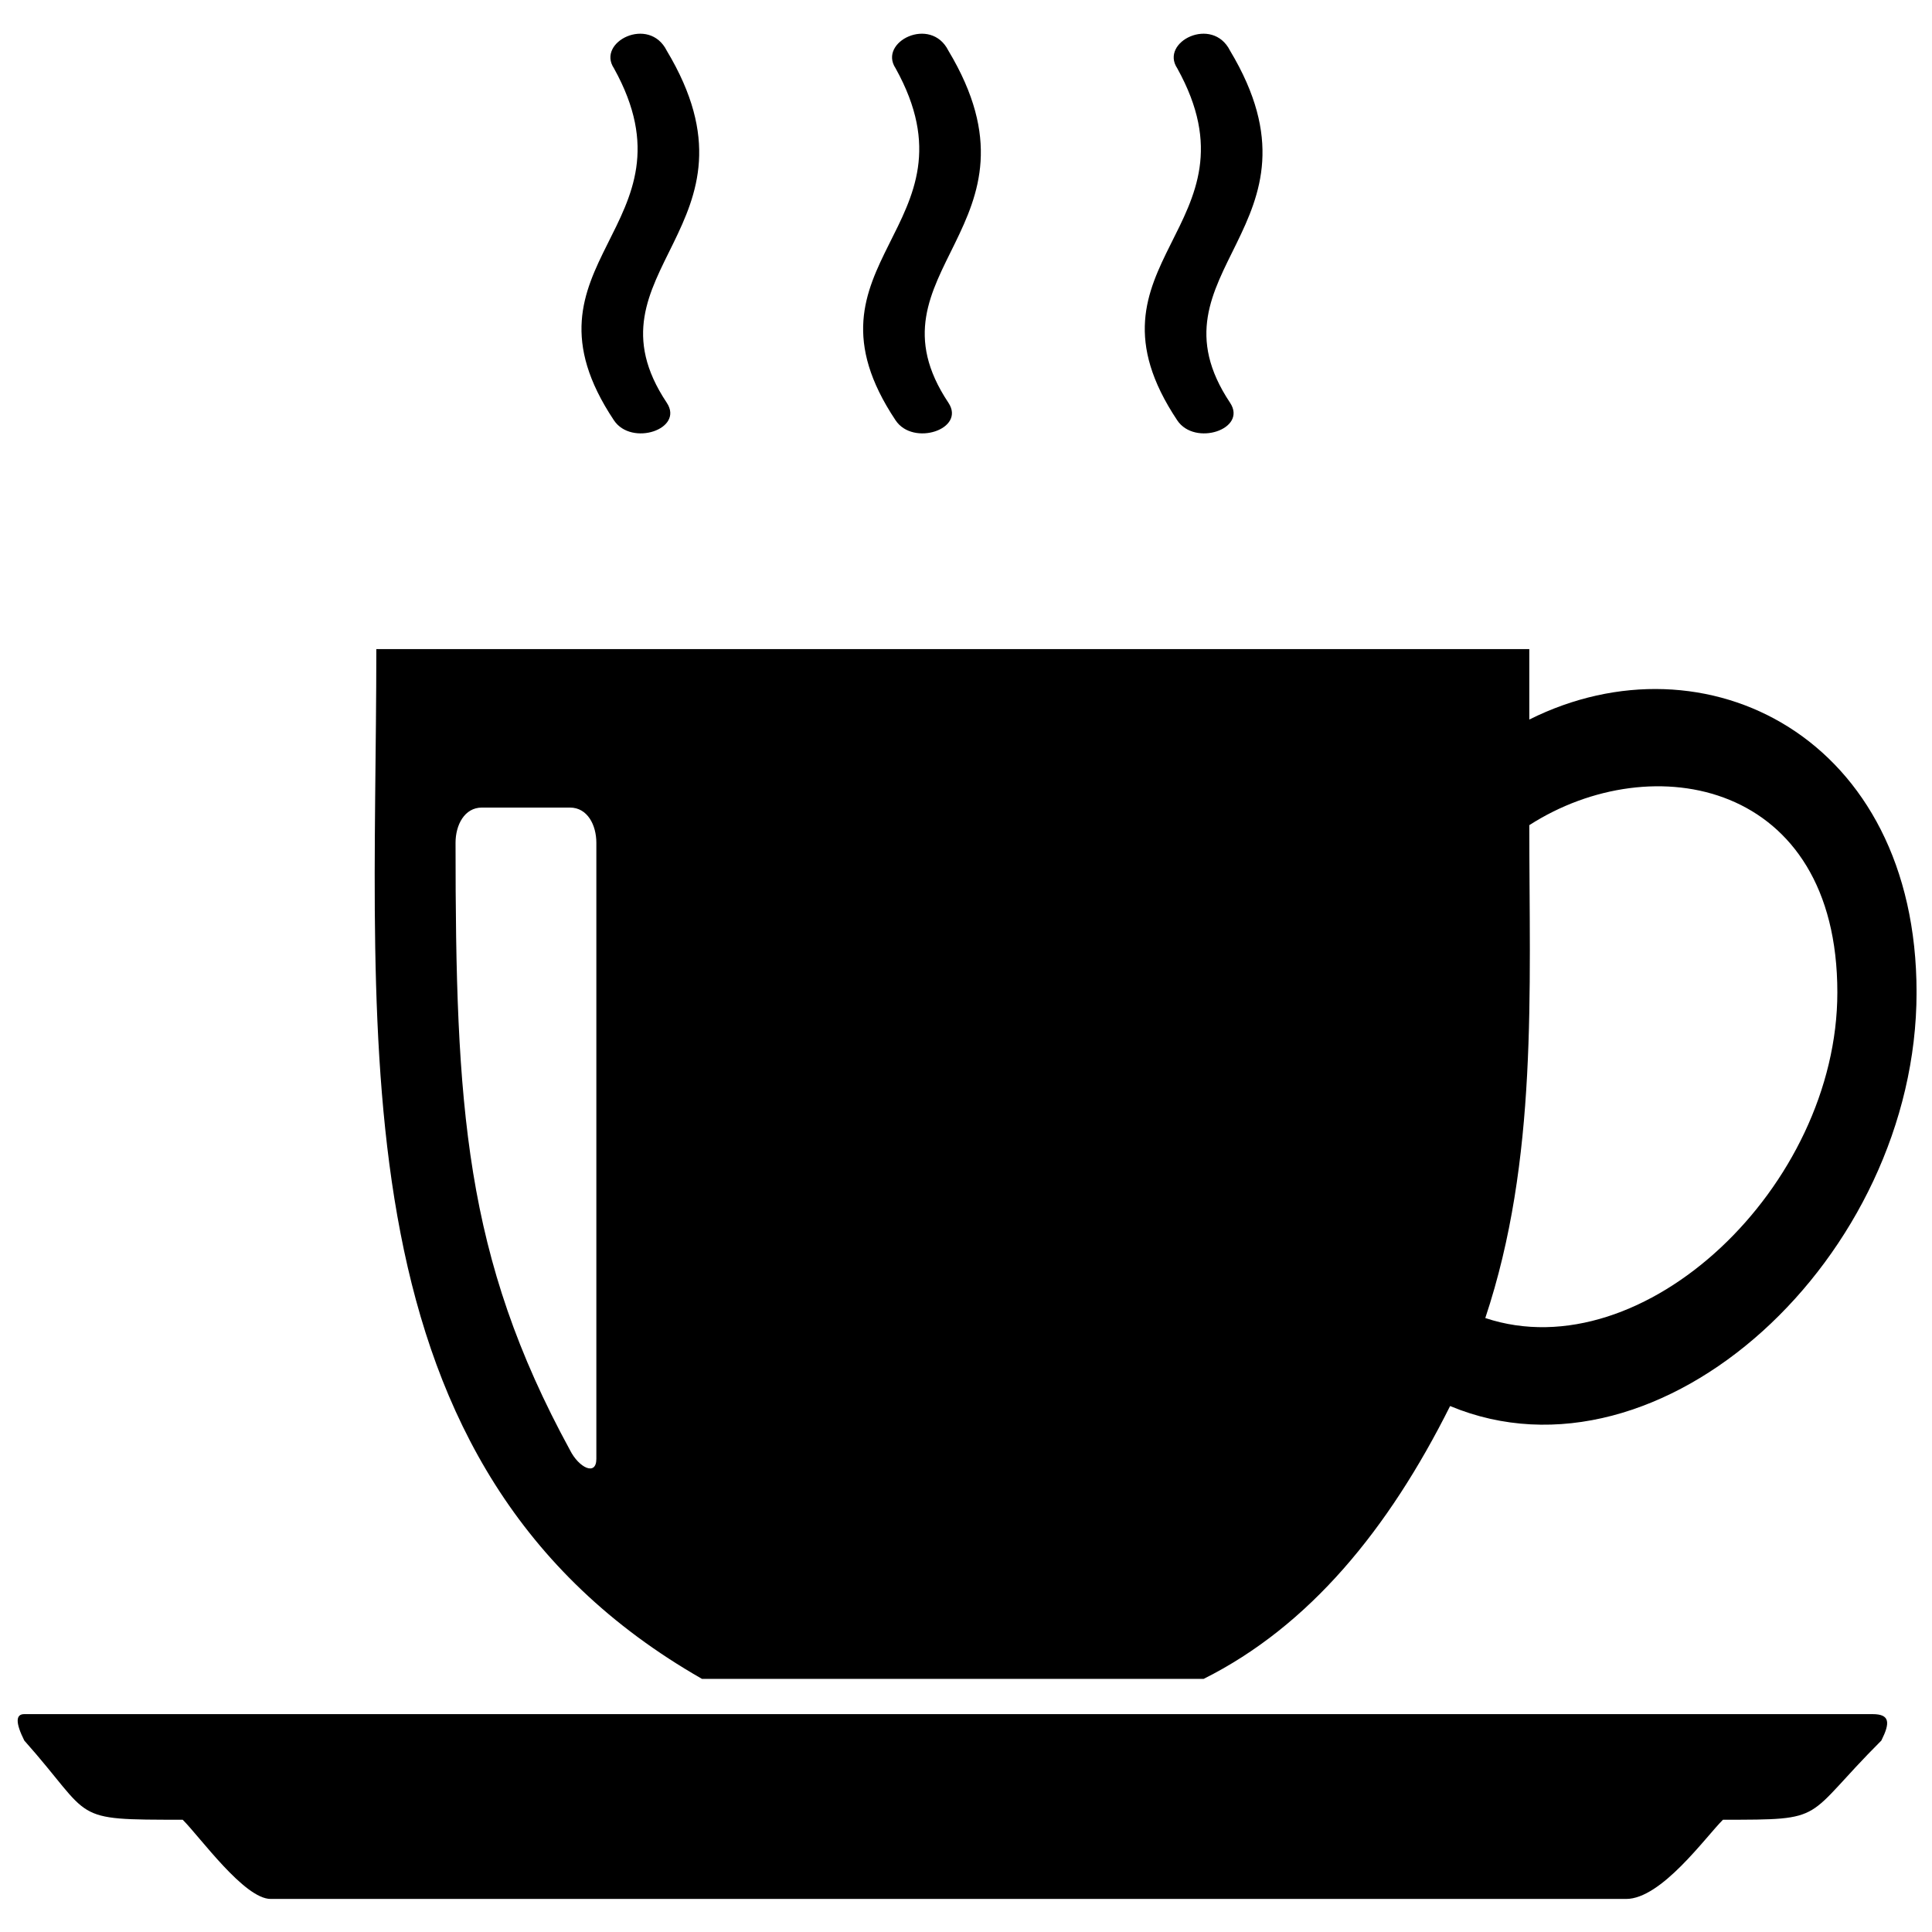
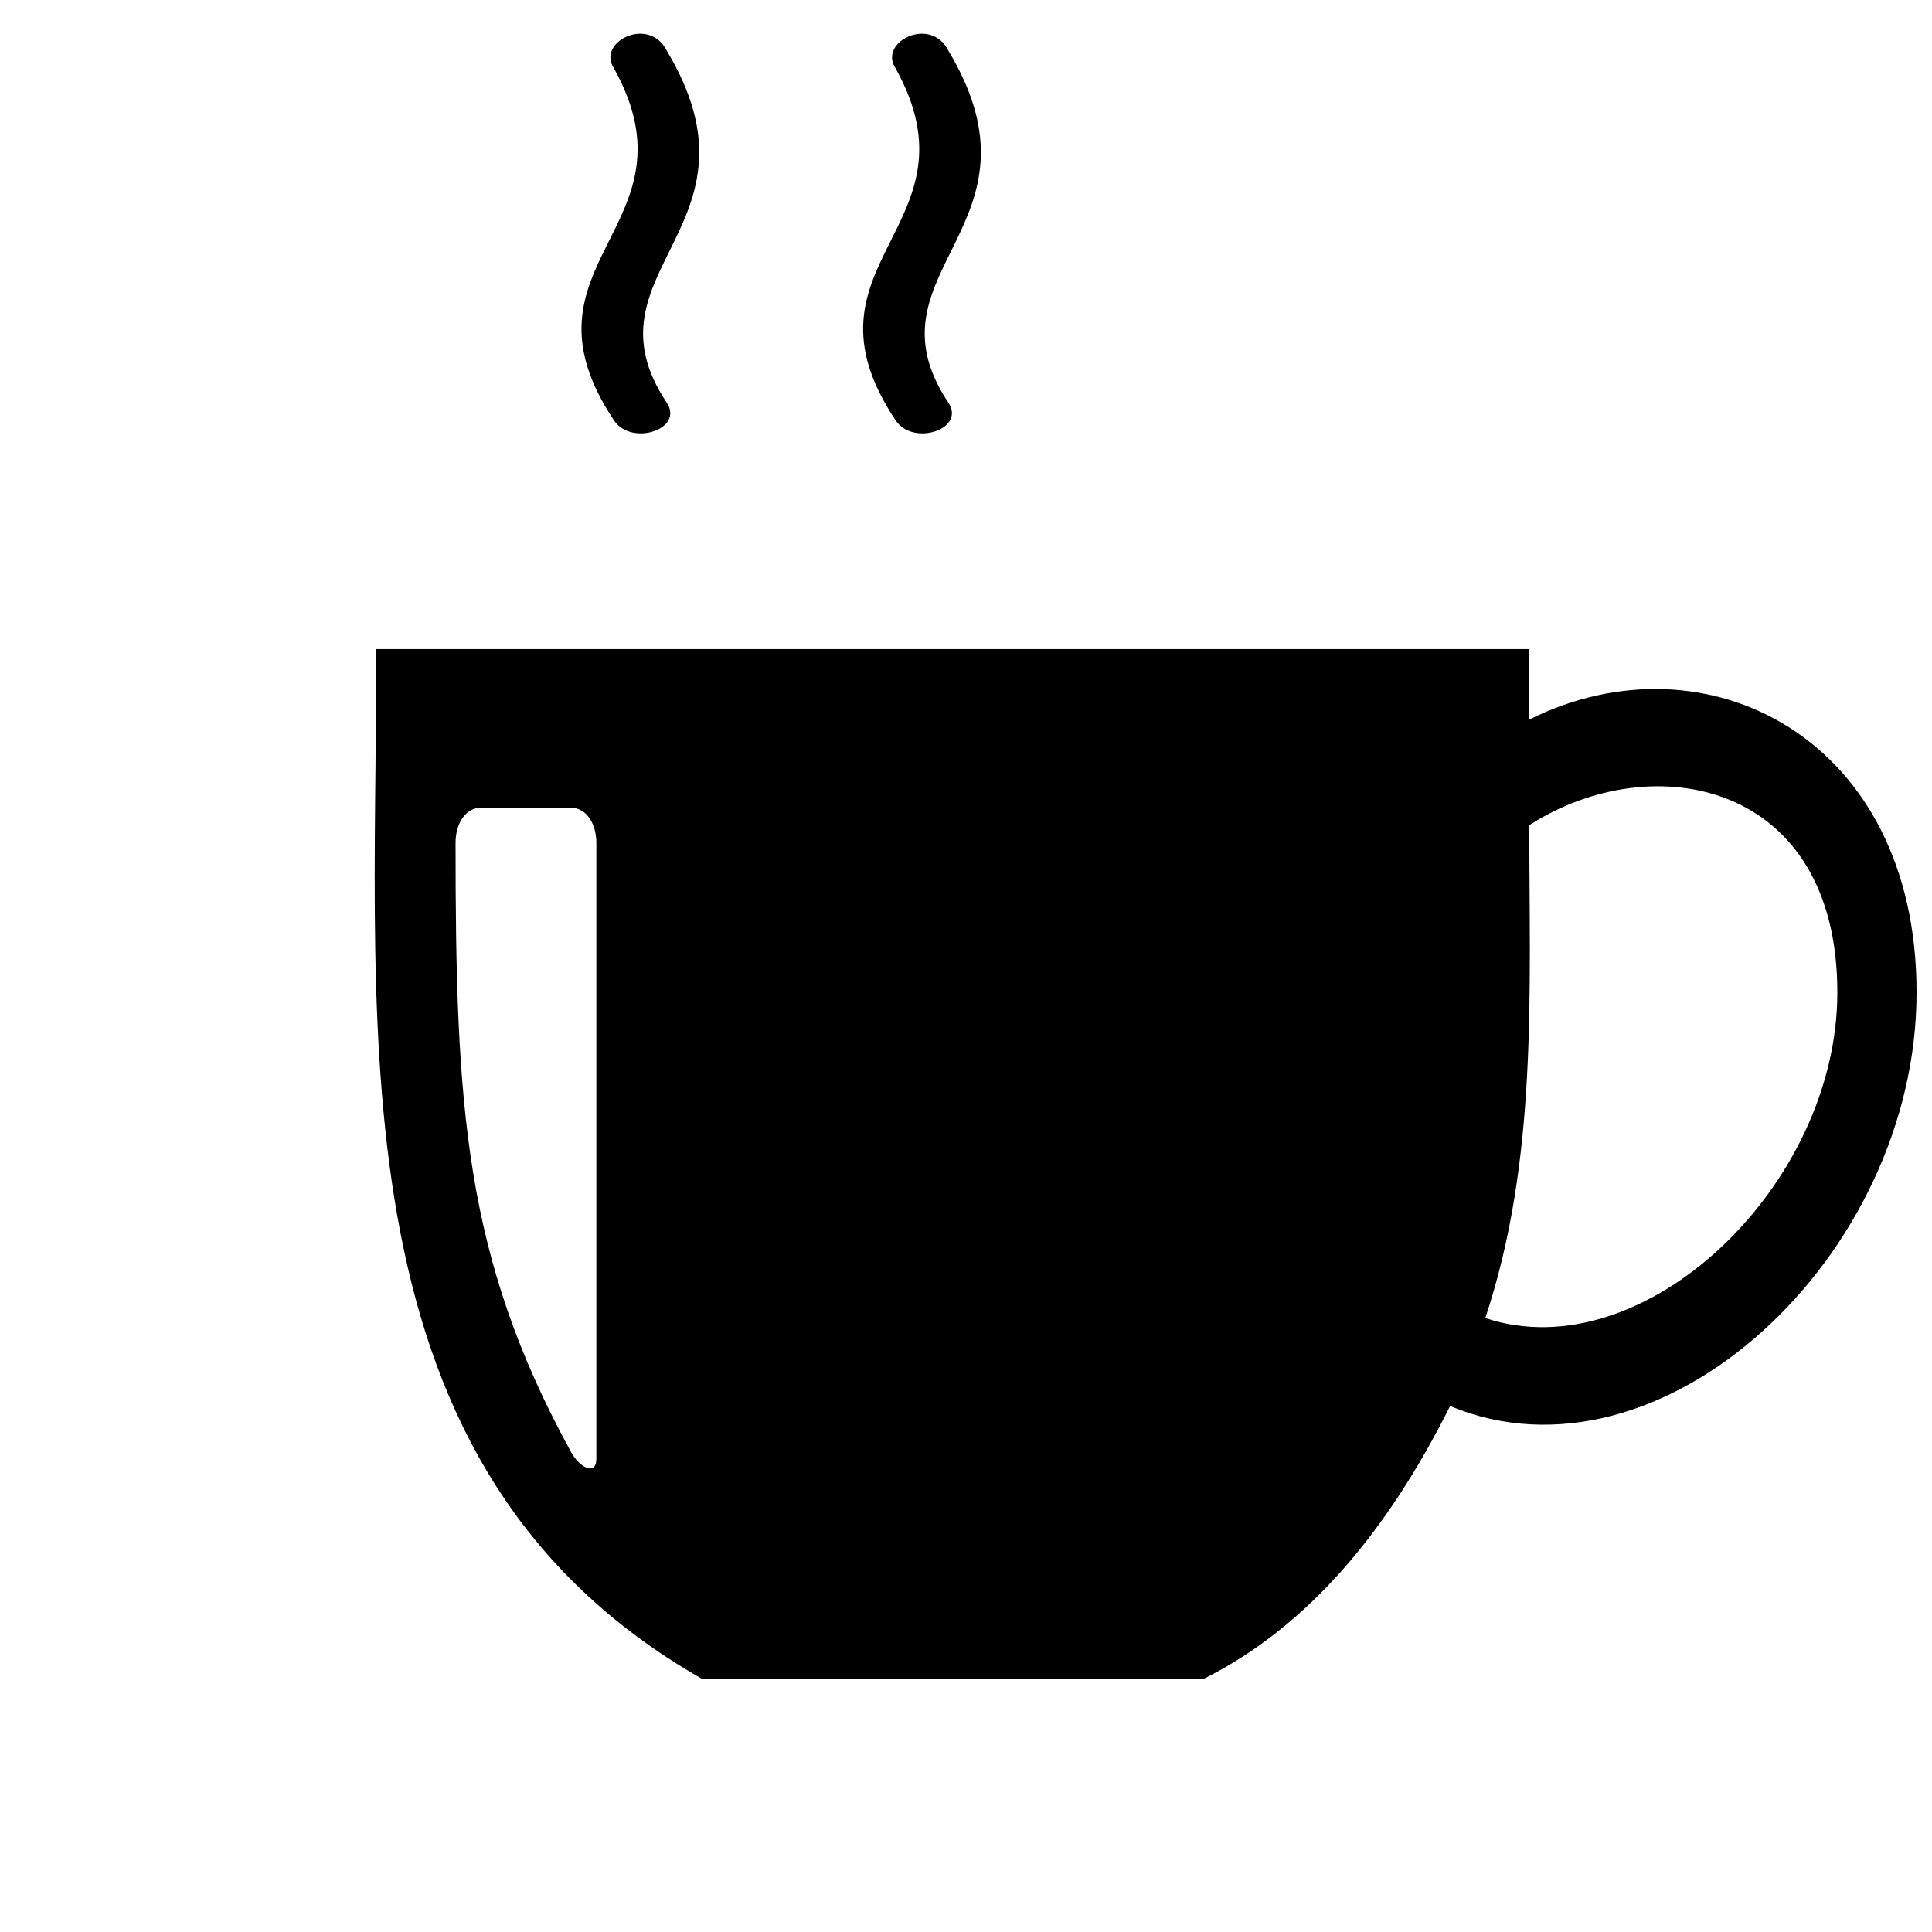
<svg xmlns="http://www.w3.org/2000/svg" width="800px" height="800px" version="1.1" viewBox="144 144 512 512">
  <defs>
    <clipPath id="b">
      <path d="m148.09 598h496.91v50h-496.91z" />
    </clipPath>
    <clipPath id="a">
      <path d="m243 316h408.9v273h-408.9z" />
    </clipPath>
  </defs>
  <g clip-path="url(#b)">
-     <path d="m150.43 598.26h489.82c4.664 0 4.664 2.332 2.332 6.996-20.992 20.992-13.996 20.992-41.984 20.992-4.664 4.664-16.328 20.992-25.656 20.992h-359.2c-6.996 0-18.66-16.328-23.324-20.992-30.32 0-23.324 0-41.984-20.992-2.332-4.664-2.332-6.996 0-6.996z" fill-rule="evenodd" />
-   </g>
-   <path d="m455.98 255.39c4.664 6.996 18.66 2.332 13.996-4.664-23.324-34.988 27.988-46.648 0-93.297-4.664-9.328-18.66-2.332-13.996 4.664 23.324 41.984-27.988 51.312 0 93.297z" />
+     </g>
  <path d="m381.34 255.39c4.664 6.996 18.66 2.332 13.996-4.664-23.324-34.988 27.988-46.648 0-93.297-4.664-9.328-18.66-2.332-13.996 4.664 23.324 41.984-27.988 51.312 0 93.297z" />
  <path d="m306.7 255.39c4.664 6.996 18.66 2.332 13.996-4.664-23.324-34.988 27.988-46.648 0-93.297-4.664-9.328-18.66-2.332-13.996 4.664 23.324 41.984-27.988 51.312 0 93.297z" />
  <g clip-path="url(#a)">
    <path d="m549.28 316.03v18.66c46.648-23.324 102.63 4.664 102.63 72.305 0 69.973-67.641 132.95-123.62 109.62-16.328 32.656-37.32 58.312-65.309 72.305h-132.95c-97.965-55.98-86.301-167.94-86.301-272.9h305.55zm-277.56 41.984h23.324c4.664 0 6.996 4.664 6.996 9.328v163.27c0 4.664-4.664 2.332-6.996-2.332-27.988-51.312-30.32-90.965-30.32-160.94 0-4.664 2.332-9.328 6.996-9.328zm265.9 135.28c41.984 13.996 93.297-34.988 93.297-86.301 0-55.98-48.98-65.309-81.637-44.316 0 44.316 2.332 88.633-11.664 130.62z" fill-rule="evenodd" />
  </g>
</svg>